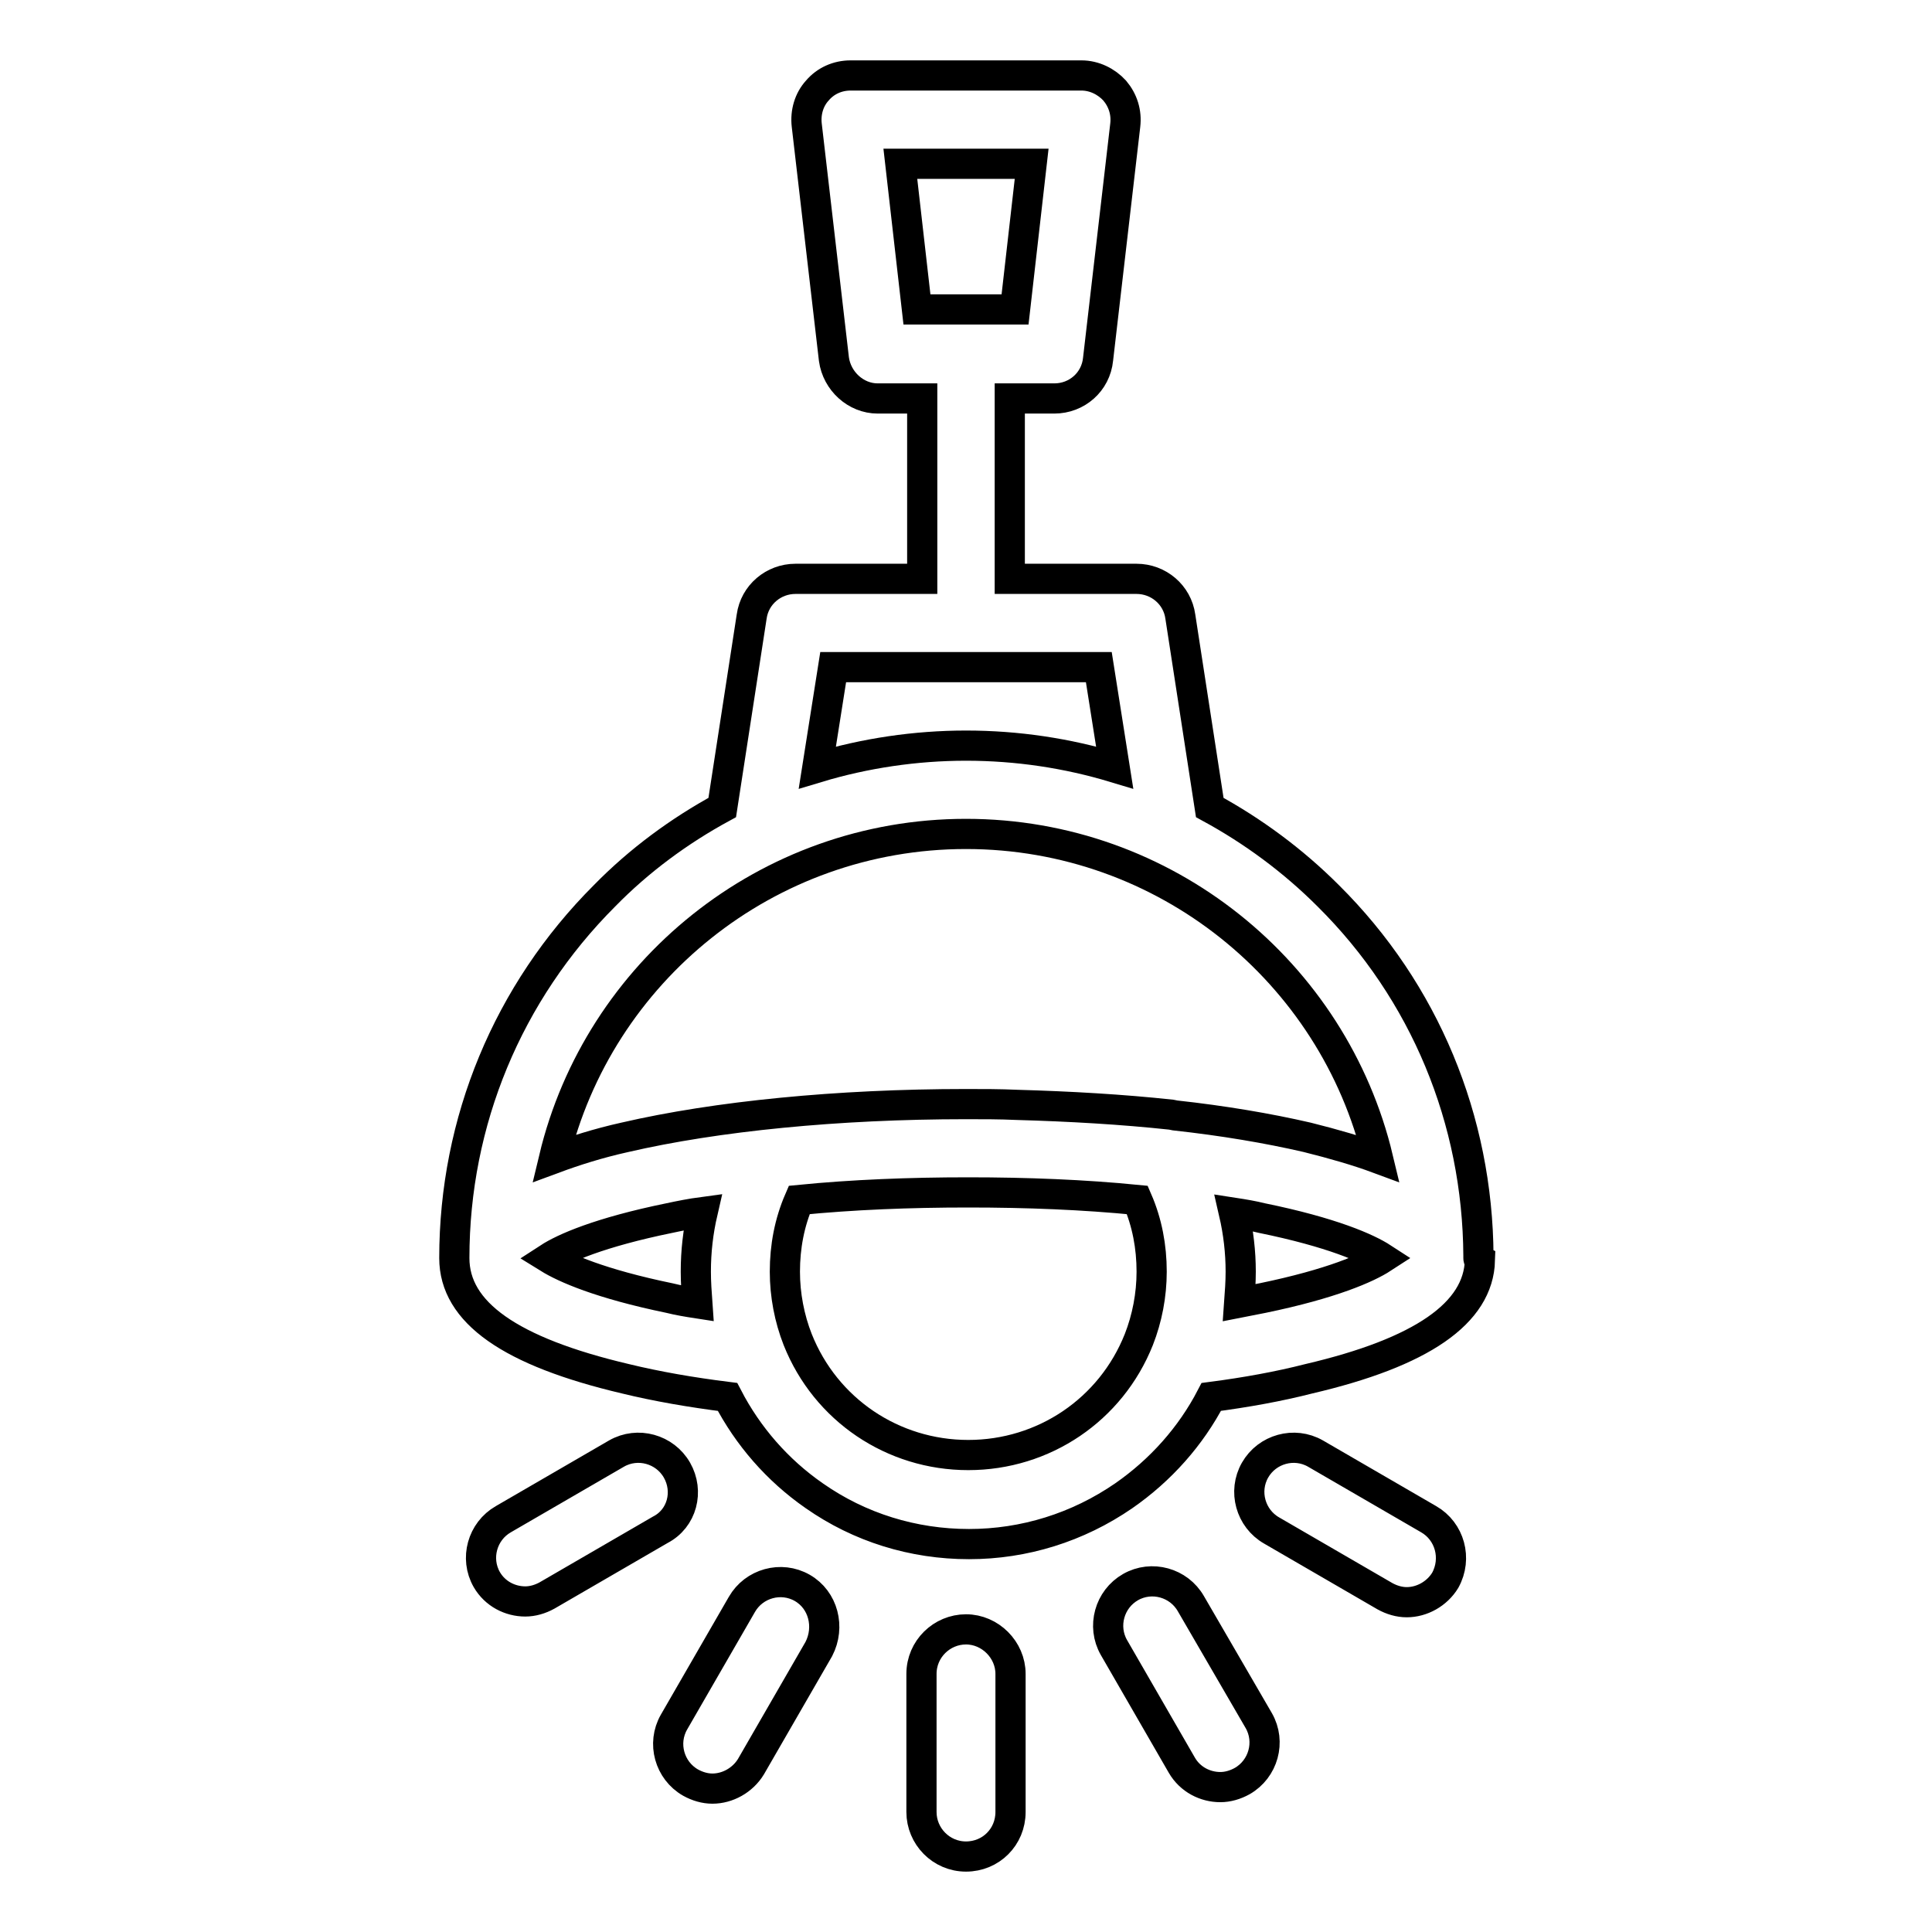
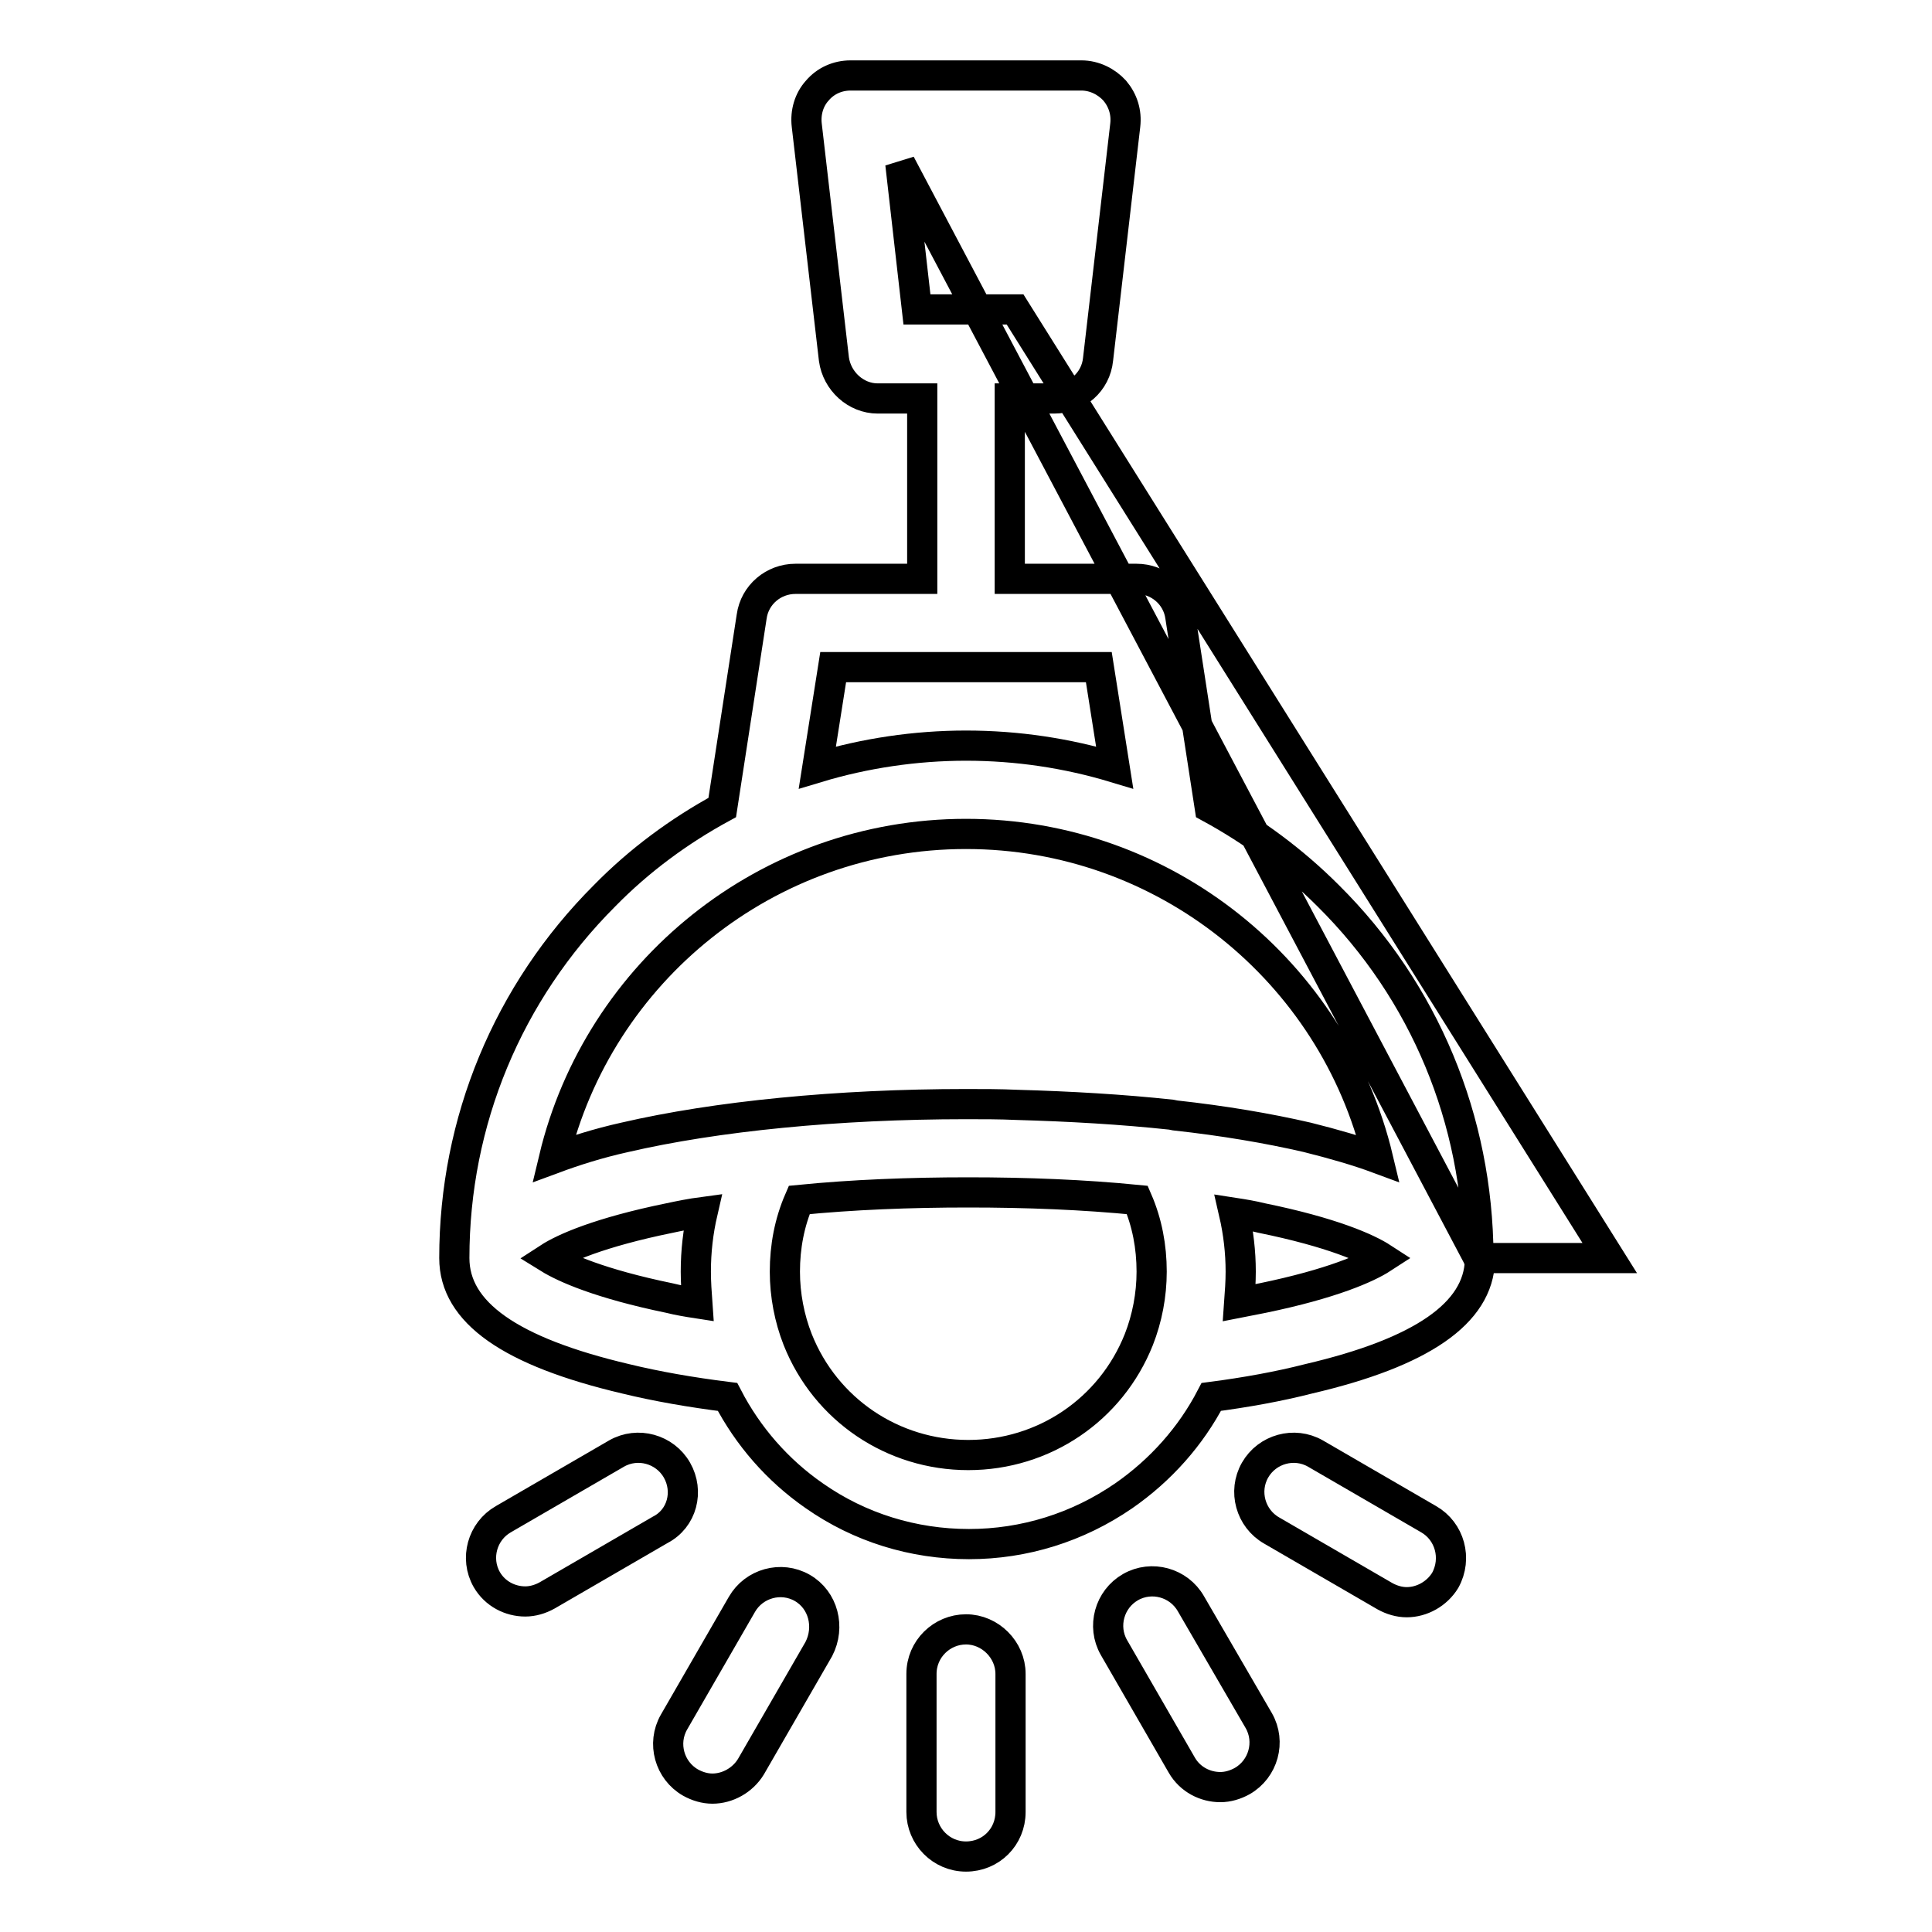
<svg xmlns="http://www.w3.org/2000/svg" version="1.1" x="0px" y="0px" viewBox="0 0 256 256" enable-background="new 0 0 256 256" xml:space="preserve">
  <g>
-     <path stroke-width="4" fill-opacity="0" stroke="#000000" d="M128,215.9c-3.2,0-5.9,2.6-5.9,5.9v18.3c0,3.2,2.6,5.9,5.9,5.9s5.9-2.6,5.9-5.9v-18.3 C133.9,218.6,131.2,215.9,128,215.9z M157.8,212.5c-1.6-2.8-5.2-3.8-8-2.2c-2.8,1.6-3.8,5.2-2.2,8l9,15.6c1.1,1.9,3.1,2.9,5.1,2.9 c1,0,2-0.3,2.9-0.8c2.8-1.6,3.8-5.2,2.2-8L157.8,212.5z M189.3,201.3l-15-8.7c-2.8-1.6-6.4-0.6-8,2.2c-1.6,2.8-0.6,6.4,2.2,8 l15,8.7c0.9,0.5,1.9,0.8,2.9,0.8c2,0,4-1.1,5.1-2.9C193.1,206.5,192.1,202.9,189.3,201.3L189.3,201.3z M89.7,194.8 c-1.6-2.8-5.2-3.8-8-2.2l-15,8.7c-2.8,1.6-3.8,5.2-2.2,8c1.1,1.9,3.1,2.9,5.1,2.9c1,0,2-0.3,2.9-0.8l15-8.7 C90.4,201.2,91.3,197.6,89.7,194.8z M106.3,210.4c-2.8-1.6-6.4-0.6-8,2.2l-9,15.6c-1.6,2.8-0.6,6.4,2.2,8c0.9,0.5,1.9,0.8,2.9,0.8 c2,0,4-1.1,5.1-2.9l9-15.6C110,215.6,109.1,212,106.3,210.4z M195.9,166.7v-0.3c-0.1-18-7.1-35-19.9-47.7 c-4.7-4.7-10-8.6-15.7-11.7l-3.9-25.3c-0.4-2.9-2.9-5-5.8-5h-16.8V52.8h5.9c3,0,5.5-2.2,5.8-5.2l3.6-31c0.2-1.7-0.3-3.3-1.4-4.6 c-1.1-1.2-2.7-2-4.4-2h-30.6c-1.7,0-3.3,0.7-4.4,2c-1.1,1.2-1.6,2.9-1.4,4.6l3.6,31c0.4,2.9,2.9,5.2,5.8,5.2h5.9v23.9h-16.8 c-2.9,0-5.4,2.1-5.8,5l-3.9,25.3c-5.7,3.1-11,7-15.6,11.7c-12.8,12.8-19.9,29.9-19.9,48c0,7.2,7.4,12.4,22.7,16 c4.1,1,8.7,1.8,13.5,2.4c2.7,5.2,6.6,9.7,11.5,13.1c6,4.2,13.1,6.4,20.5,6.4c7.3,0,14.4-2.2,20.5-6.4c4.9-3.4,8.9-7.9,11.6-13.1 c4.6-0.6,9-1.4,12.9-2.4c15-3.5,22.5-8.7,22.7-15.7C195.9,166.9,195.9,166.8,195.9,166.7L195.9,166.7z M119.3,21.7h17.4L134.5,41 h-13L119.3,21.7z M110.4,88.4h35.2l2.1,13.3c-6.3-1.9-12.9-2.9-19.7-2.9c-6.7,0-13.4,1-19.7,2.9L110.4,88.4z M128,110.5 c26.4,0,48.7,18.3,54.6,43c-2.7-1-5.8-1.9-9.4-2.8c-5.2-1.2-11.1-2.2-17.5-2.9l-0.5-0.1c-6.5-0.7-13.4-1.1-20.5-1.3 c-2.2-0.1-4.4-0.1-6.7-0.1c-17,0-33.1,1.6-45.2,4.4c-3.6,0.8-6.7,1.8-9.4,2.8C79.3,128.8,101.6,110.5,128,110.5z M72.7,166.7 c2-1.3,6.7-3.4,16-5.3c1.4-0.3,2.9-0.6,4.4-0.8c-0.6,2.6-0.9,5.2-0.9,7.9c0,1.4,0.1,2.8,0.2,4.2c-1.3-0.2-2.5-0.4-3.7-0.7 C79.5,170.1,74.8,168,72.7,166.7z M128.3,192.8c-10,0-18.9-6-22.6-15.3c-1.1-2.8-1.7-5.9-1.7-9c0-3.3,0.6-6.5,1.9-9.5 c7.1-0.7,14.6-1,22.4-1c7.8,0,15.3,0.3,22.4,1c1.3,3,1.9,6.2,1.9,9.5c0,3.1-0.6,6.2-1.7,9C147.2,186.8,138.3,192.8,128.3,192.8 L128.3,192.8z M167.3,172c-1,0.2-2.1,0.4-3.1,0.6c0.1-1.4,0.2-2.7,0.2-4.1c0-2.6-0.3-5.2-0.9-7.8c1.3,0.2,2.5,0.4,3.7,0.7 c9.3,1.9,14,4,16,5.3C181.2,168,176.5,170.1,167.3,172z" />
+     <path stroke-width="4" fill-opacity="0" stroke="#000000" d="M128,215.9c-3.2,0-5.9,2.6-5.9,5.9v18.3c0,3.2,2.6,5.9,5.9,5.9s5.9-2.6,5.9-5.9v-18.3 C133.9,218.6,131.2,215.9,128,215.9z M157.8,212.5c-1.6-2.8-5.2-3.8-8-2.2c-2.8,1.6-3.8,5.2-2.2,8l9,15.6c1.1,1.9,3.1,2.9,5.1,2.9 c1,0,2-0.3,2.9-0.8c2.8-1.6,3.8-5.2,2.2-8L157.8,212.5z M189.3,201.3l-15-8.7c-2.8-1.6-6.4-0.6-8,2.2c-1.6,2.8-0.6,6.4,2.2,8 l15,8.7c0.9,0.5,1.9,0.8,2.9,0.8c2,0,4-1.1,5.1-2.9C193.1,206.5,192.1,202.9,189.3,201.3L189.3,201.3z M89.7,194.8 c-1.6-2.8-5.2-3.8-8-2.2l-15,8.7c-2.8,1.6-3.8,5.2-2.2,8c1.1,1.9,3.1,2.9,5.1,2.9c1,0,2-0.3,2.9-0.8l15-8.7 C90.4,201.2,91.3,197.6,89.7,194.8z M106.3,210.4c-2.8-1.6-6.4-0.6-8,2.2l-9,15.6c-1.6,2.8-0.6,6.4,2.2,8c0.9,0.5,1.9,0.8,2.9,0.8 c2,0,4-1.1,5.1-2.9l9-15.6C110,215.6,109.1,212,106.3,210.4z M195.9,166.7v-0.3c-0.1-18-7.1-35-19.9-47.7 c-4.7-4.7-10-8.6-15.7-11.7l-3.9-25.3c-0.4-2.9-2.9-5-5.8-5h-16.8V52.8h5.9c3,0,5.5-2.2,5.8-5.2l3.6-31c0.2-1.7-0.3-3.3-1.4-4.6 c-1.1-1.2-2.7-2-4.4-2h-30.6c-1.7,0-3.3,0.7-4.4,2c-1.1,1.2-1.6,2.9-1.4,4.6l3.6,31c0.4,2.9,2.9,5.2,5.8,5.2h5.9v23.9h-16.8 c-2.9,0-5.4,2.1-5.8,5l-3.9,25.3c-5.7,3.1-11,7-15.6,11.7c-12.8,12.8-19.9,29.9-19.9,48c0,7.2,7.4,12.4,22.7,16 c4.1,1,8.7,1.8,13.5,2.4c2.7,5.2,6.6,9.7,11.5,13.1c6,4.2,13.1,6.4,20.5,6.4c7.3,0,14.4-2.2,20.5-6.4c4.9-3.4,8.9-7.9,11.6-13.1 c4.6-0.6,9-1.4,12.9-2.4c15-3.5,22.5-8.7,22.7-15.7C195.9,166.9,195.9,166.8,195.9,166.7L195.9,166.7z h17.4L134.5,41 h-13L119.3,21.7z M110.4,88.4h35.2l2.1,13.3c-6.3-1.9-12.9-2.9-19.7-2.9c-6.7,0-13.4,1-19.7,2.9L110.4,88.4z M128,110.5 c26.4,0,48.7,18.3,54.6,43c-2.7-1-5.8-1.9-9.4-2.8c-5.2-1.2-11.1-2.2-17.5-2.9l-0.5-0.1c-6.5-0.7-13.4-1.1-20.5-1.3 c-2.2-0.1-4.4-0.1-6.7-0.1c-17,0-33.1,1.6-45.2,4.4c-3.6,0.8-6.7,1.8-9.4,2.8C79.3,128.8,101.6,110.5,128,110.5z M72.7,166.7 c2-1.3,6.7-3.4,16-5.3c1.4-0.3,2.9-0.6,4.4-0.8c-0.6,2.6-0.9,5.2-0.9,7.9c0,1.4,0.1,2.8,0.2,4.2c-1.3-0.2-2.5-0.4-3.7-0.7 C79.5,170.1,74.8,168,72.7,166.7z M128.3,192.8c-10,0-18.9-6-22.6-15.3c-1.1-2.8-1.7-5.9-1.7-9c0-3.3,0.6-6.5,1.9-9.5 c7.1-0.7,14.6-1,22.4-1c7.8,0,15.3,0.3,22.4,1c1.3,3,1.9,6.2,1.9,9.5c0,3.1-0.6,6.2-1.7,9C147.2,186.8,138.3,192.8,128.3,192.8 L128.3,192.8z M167.3,172c-1,0.2-2.1,0.4-3.1,0.6c0.1-1.4,0.2-2.7,0.2-4.1c0-2.6-0.3-5.2-0.9-7.8c1.3,0.2,2.5,0.4,3.7,0.7 c9.3,1.9,14,4,16,5.3C181.2,168,176.5,170.1,167.3,172z" />
  </g>
</svg>